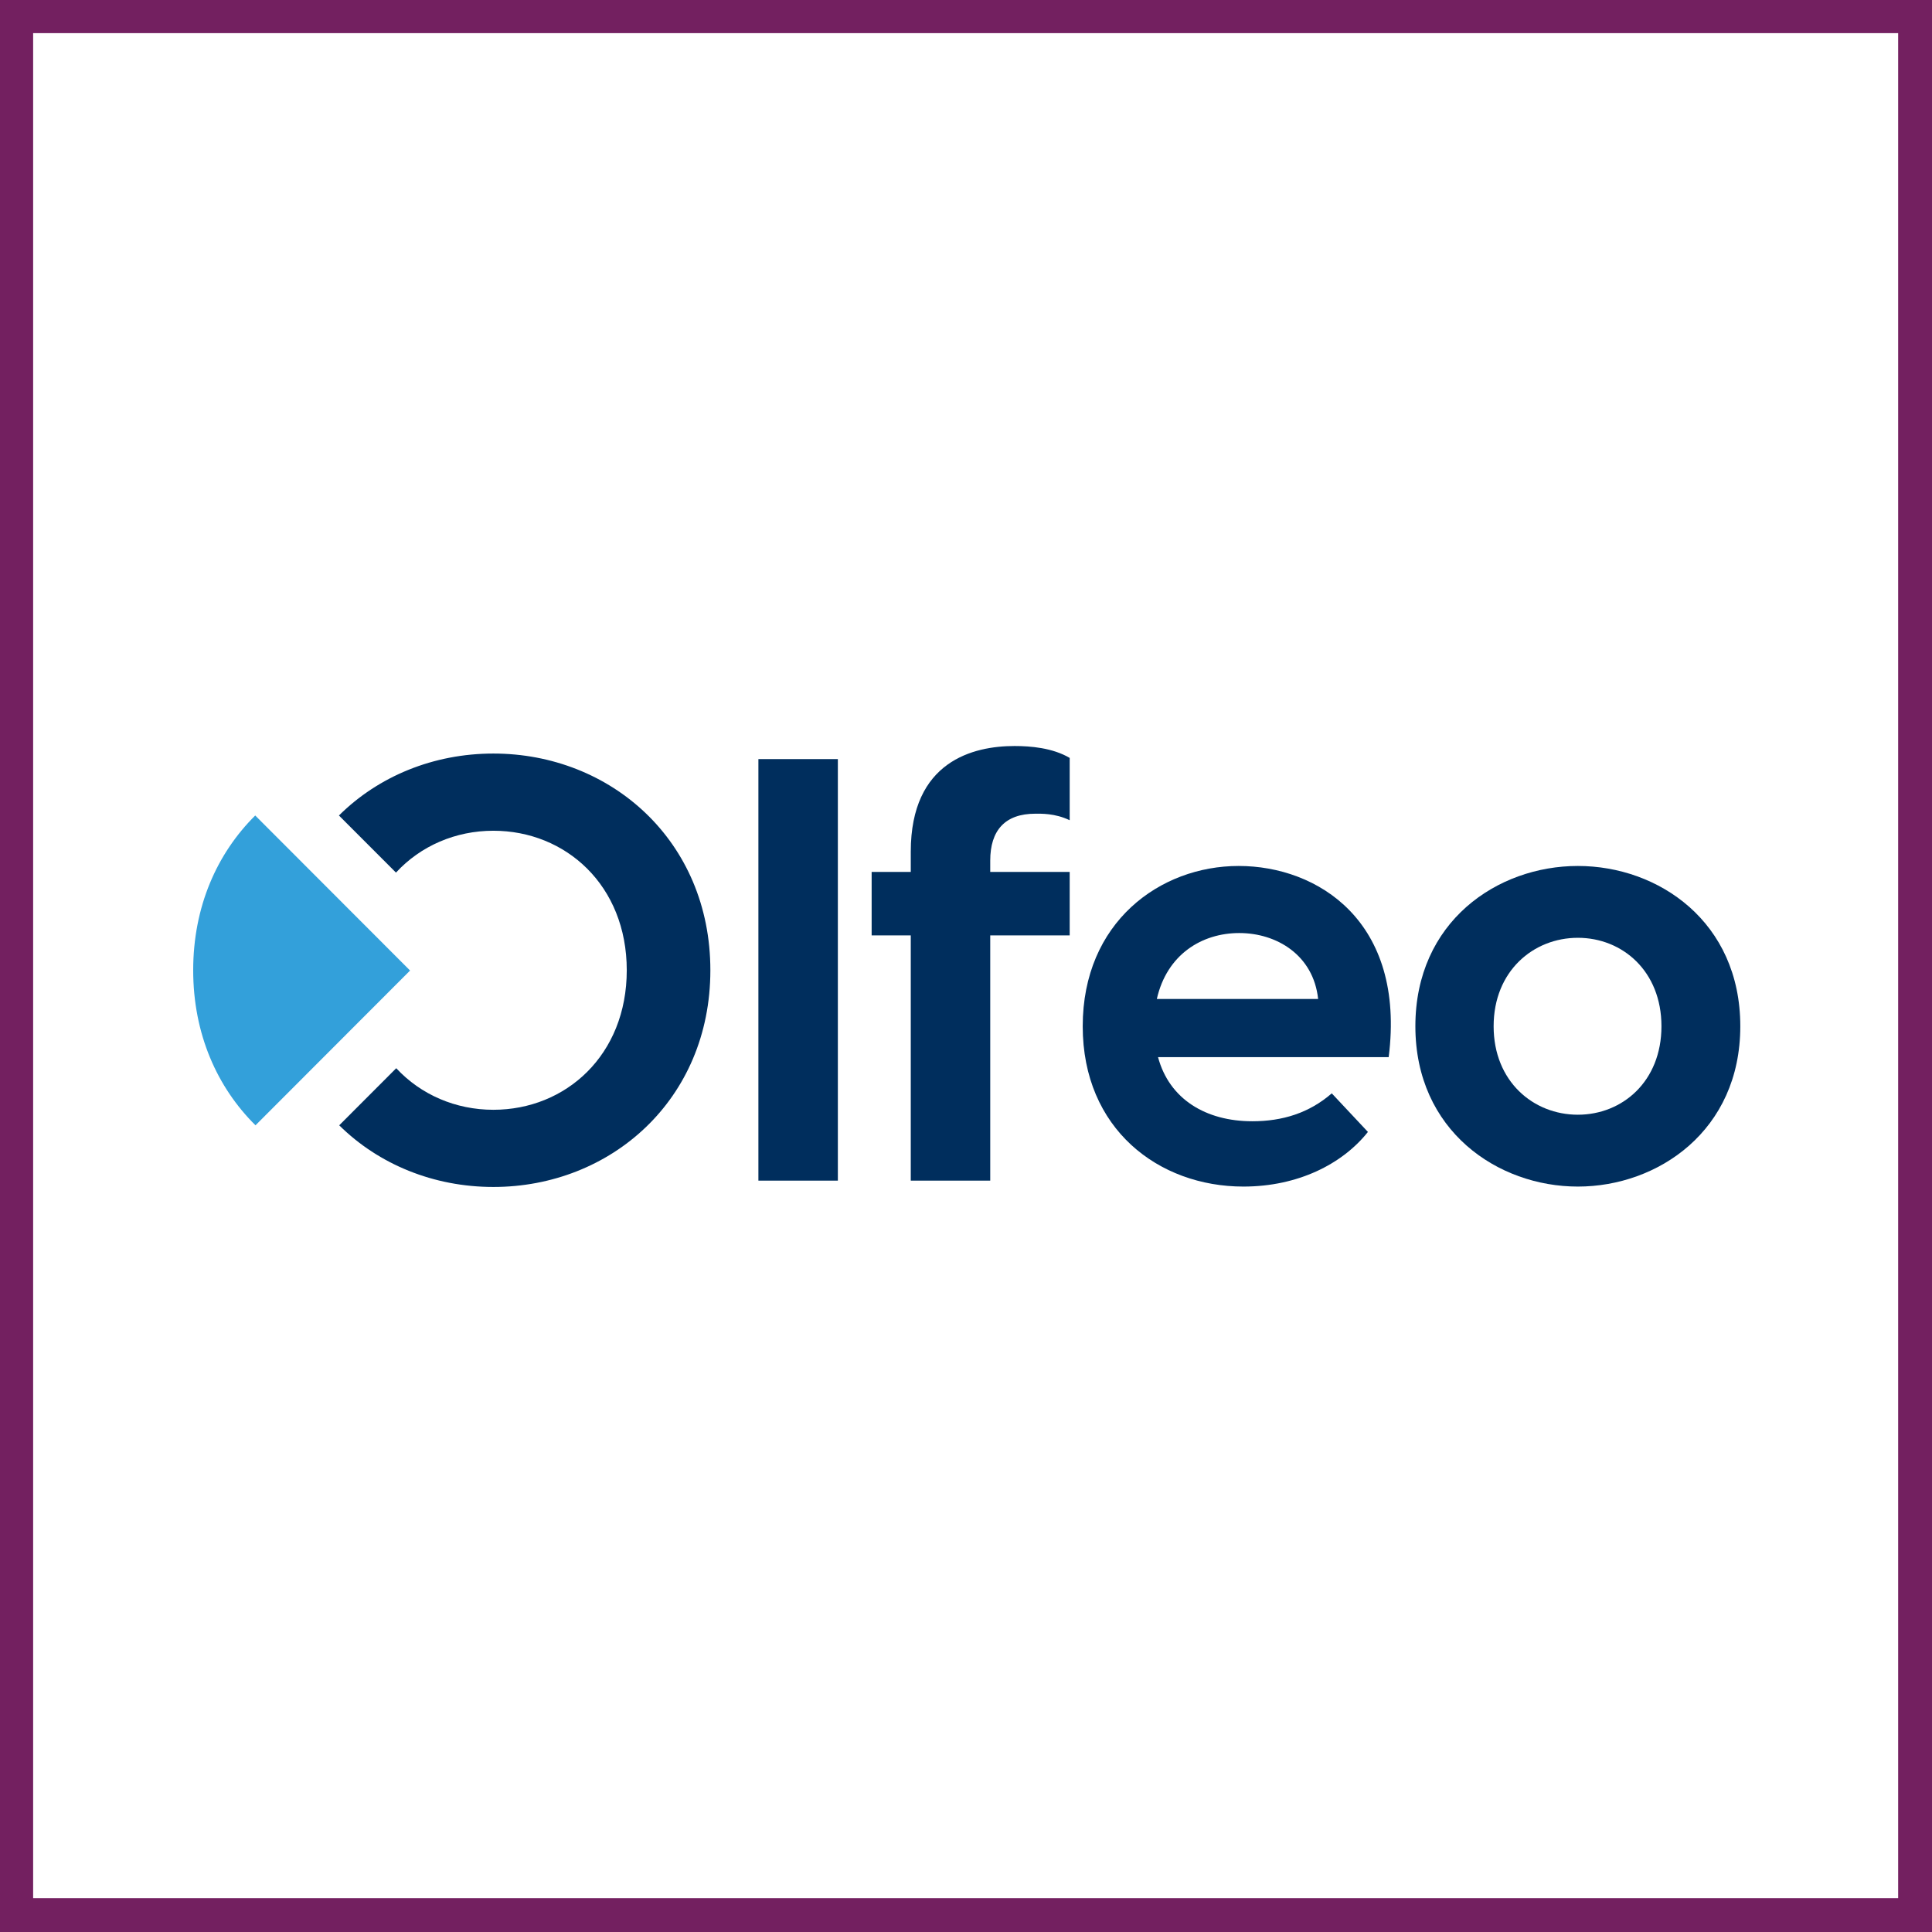
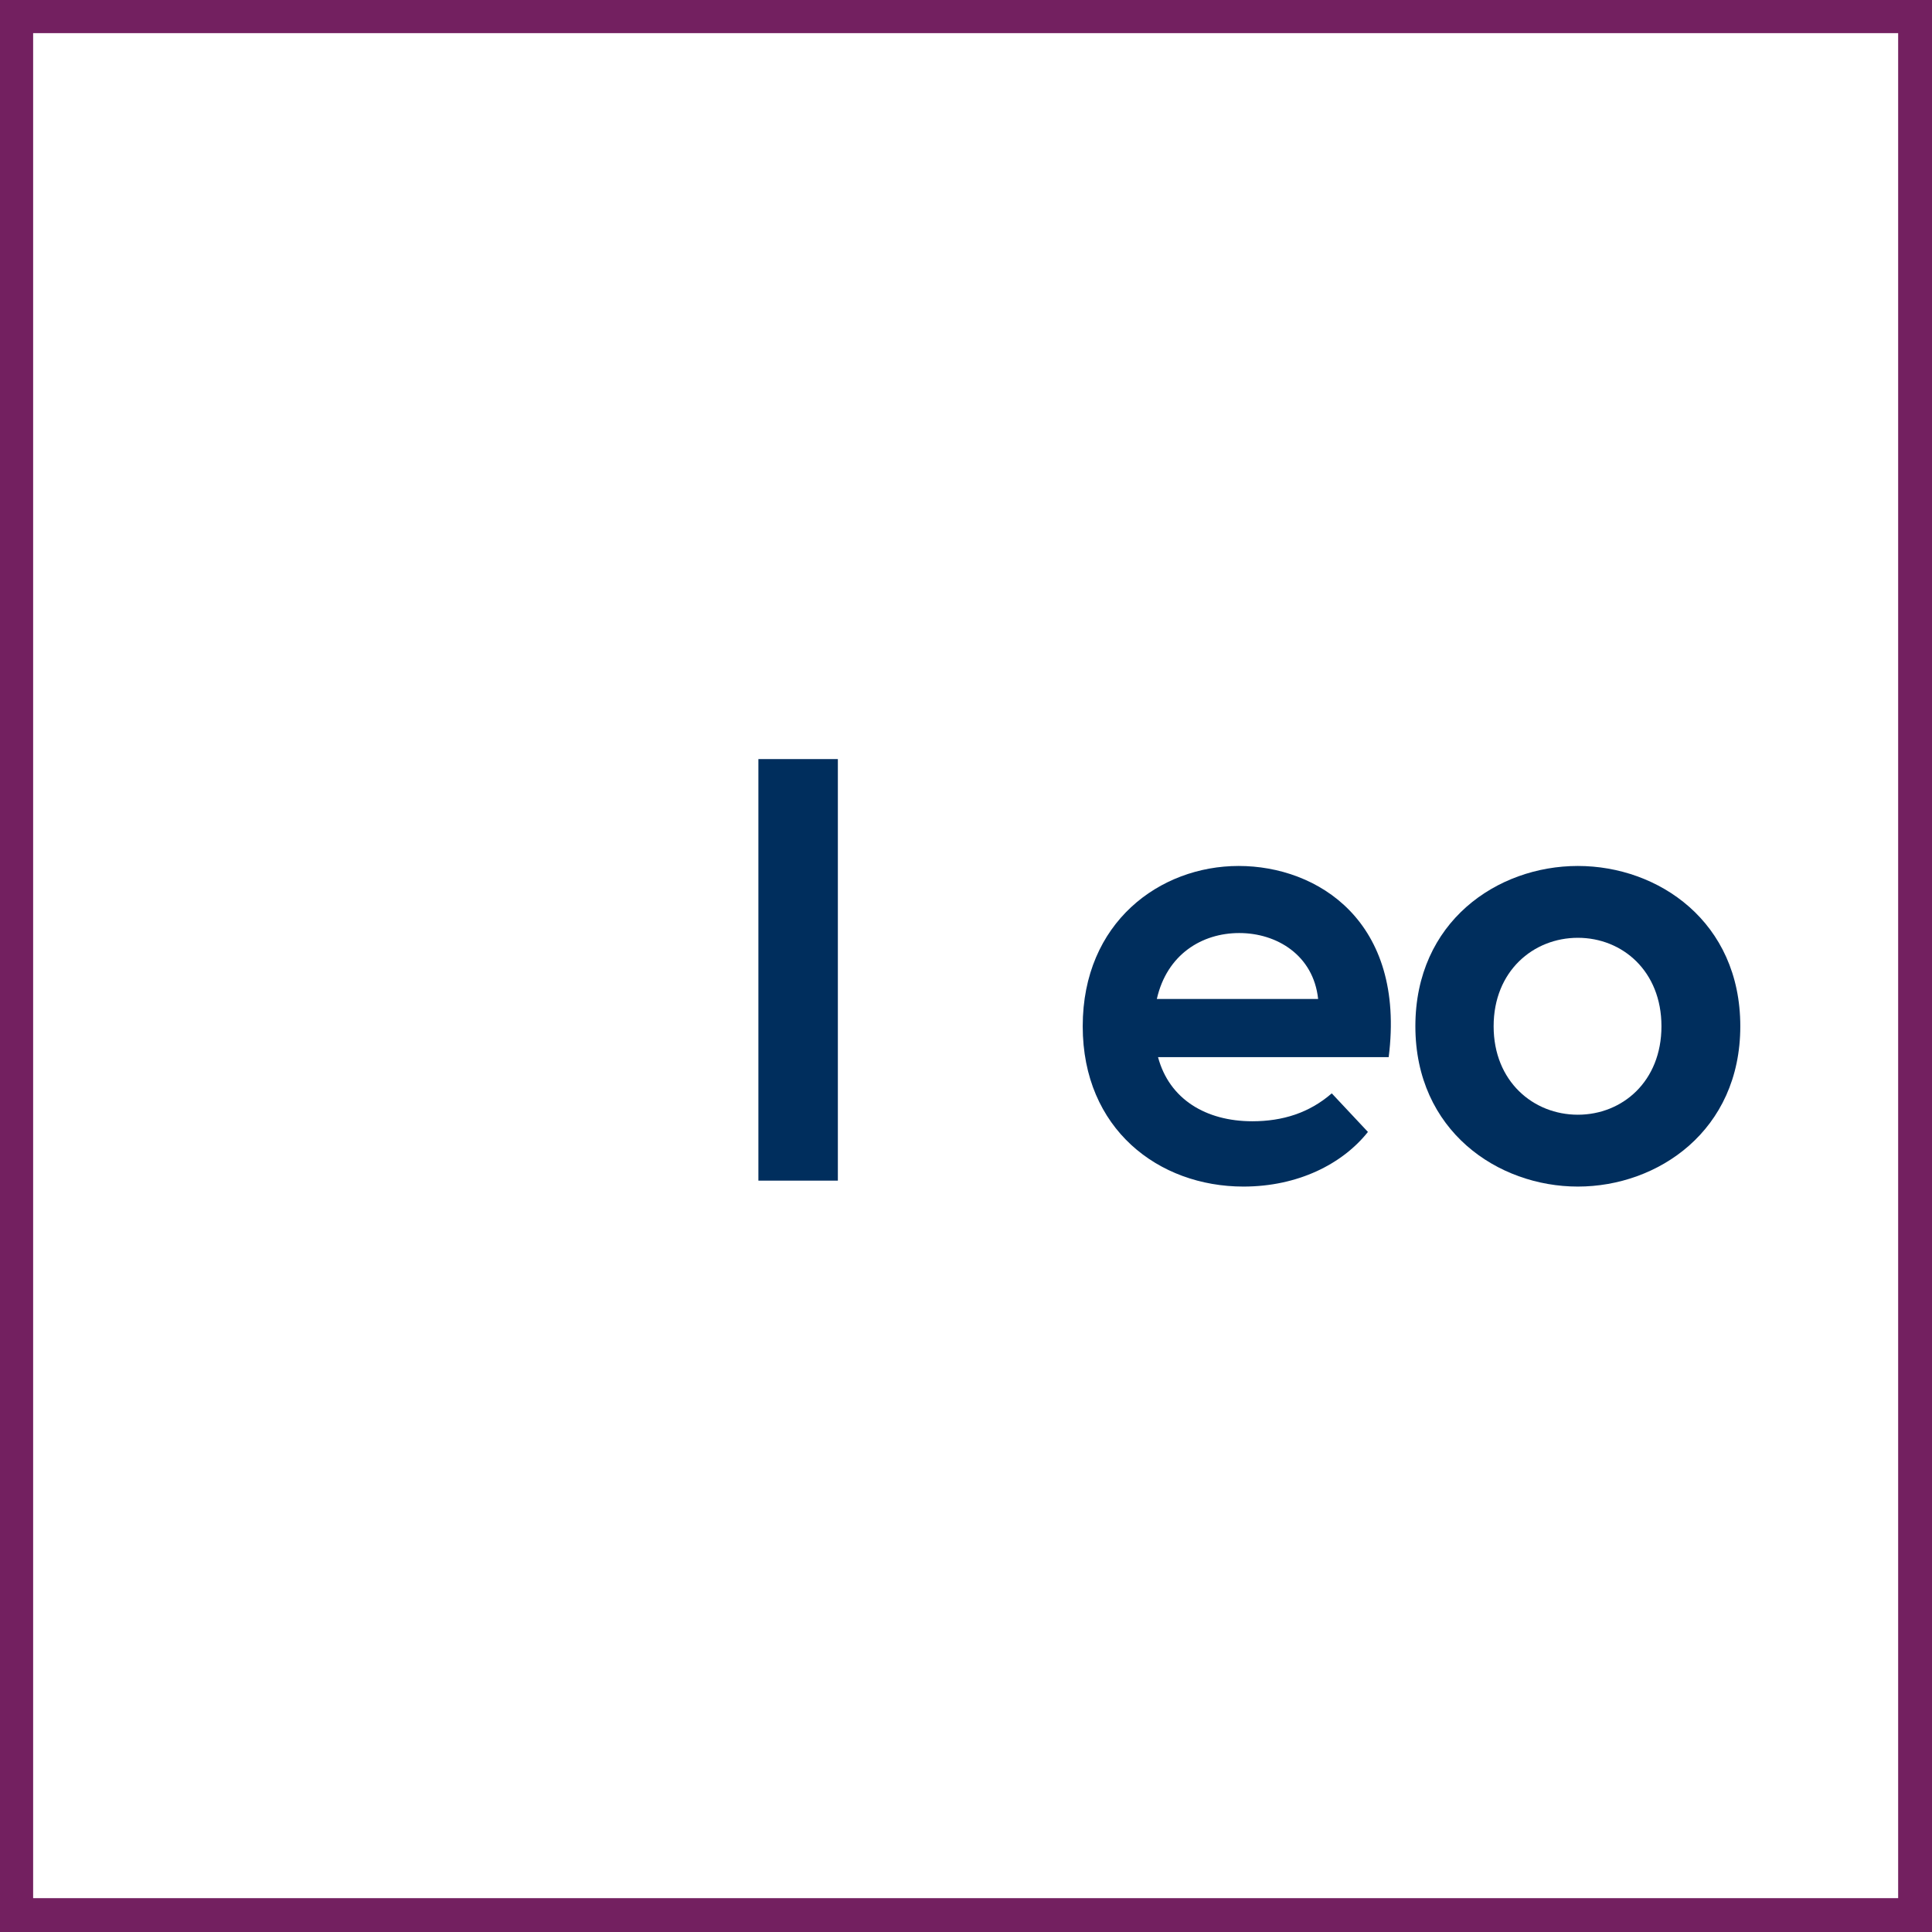
<svg xmlns="http://www.w3.org/2000/svg" width="512" zoomAndPan="magnify" viewBox="0 0 384 384" height="512" preserveAspectRatio="xMidYMid meet" version="1.0">
  <defs>
    <clipPath id="edd16bc18a">
      <path d="M 0 0 L 384 0 L 384 6.586 L 0 6.586 Z M 377.273 6.586 L 384 6.586 L 384 377.273 L 377.273 377.273 Z M 0 6.586 L 6.586 6.586 L 6.586 377.273 L 0 377.273 Z M 0 377.273 L 384 377.273 L 384 384 L 0 384 Z M 0 377.273 " clip-rule="nonzero" />
    </clipPath>
    <clipPath id="efa2e4ab40">
      <path d="M 173 148.223 L 213 148.223 L 213 235 L 173 235 Z M 173 148.223 " clip-rule="nonzero" />
    </clipPath>
    <clipPath id="947232d43b">
      <path d="M 215 172 L 277 172 L 277 235.973 L 215 235.973 Z M 215 172 " clip-rule="nonzero" />
    </clipPath>
    <clipPath id="7958f33a94">
      <path d="M 281 172 L 345.898 172 L 345.898 235.973 L 281 235.973 Z M 281 172 " clip-rule="nonzero" />
    </clipPath>
    <clipPath id="4804cb6ec9">
-       <path d="M 38.398 162 L 82 162 L 82 224 L 38.398 224 Z M 38.398 162 " clip-rule="nonzero" />
-     </clipPath>
+       </clipPath>
    <clipPath id="4168ecb357">
      <path d="M 67 149 L 142 149 L 142 235.973 L 67 235.973 Z M 67 149 " clip-rule="nonzero" />
    </clipPath>
  </defs>
  <rect x="-38.4" width="460.8" fill="#ffffff" y="-38.4" height="460.8" fill-opacity="1" />
  <rect x="-38.4" width="460.8" fill="#ffffff" y="-38.4" height="460.8" fill-opacity="1" />
  <rect x="-38.4" width="460.8" fill="#ffffff" y="-38.4" height="460.8" fill-opacity="1" />
  <g clip-path="url(#edd16bc18a)">
    <rect x="-38.4" width="460.8" fill="#732060" y="-38.4" height="460.8" fill-opacity="1" />
  </g>
  <path fill="#002e5d" d="M 150.738 150.875 L 166.531 150.875 L 166.531 234.66 L 150.738 234.66 Z M 150.738 150.875 " fill-opacity="1" fill-rule="nonzero" />
  <g clip-path="url(#efa2e4ab40)">
-     <path fill="#002e5d" d="M 201.648 148.277 C 204.832 148.277 209.191 148.633 212.609 150.641 L 212.609 163.027 C 209.664 161.613 206.836 161.73 205.773 161.73 C 199.762 161.73 196.816 165.035 196.816 171.055 L 196.816 173.297 L 212.609 173.297 L 212.609 185.922 L 196.816 185.922 L 196.816 234.66 L 181.023 234.66 L 181.023 185.922 L 173.246 185.922 L 173.246 173.297 L 181.023 173.297 L 181.023 169.285 C 181.023 151.23 193.516 148.277 201.648 148.277 " fill-opacity="1" fill-rule="nonzero" />
-   </g>
+     </g>
  <g clip-path="url(#947232d43b)">
    <path fill="#002e5d" d="M 261.988 198.551 C 261.047 189.816 253.738 185.449 246.312 185.449 C 238.887 185.449 231.934 189.699 229.93 198.551 Z M 215.199 203.977 C 215.199 183.328 230.523 172.117 246.195 172.117 C 261.871 172.117 279.43 183.09 276.012 210.113 L 230.168 210.113 C 232.406 218.492 239.715 222.859 248.906 222.859 C 254.918 222.859 260.219 221.207 264.699 217.312 L 271.887 224.98 C 266.82 231.355 257.98 235.84 247.137 235.84 C 230.285 235.84 215.199 224.391 215.199 203.977 " fill-opacity="1" fill-rule="nonzero" />
  </g>
  <g clip-path="url(#7958f33a94)">
    <path fill="#002e5d" d="M 313.609 221.559 C 322.445 221.559 330.227 214.953 330.227 203.977 C 330.227 193.004 322.445 186.395 313.609 186.395 C 304.77 186.395 296.871 193.004 296.871 203.977 C 296.871 214.953 304.77 221.559 313.609 221.559 M 281.316 203.977 C 281.316 183.207 297.578 172.117 313.609 172.117 C 329.637 172.117 345.898 183.207 345.898 203.977 C 345.898 224.746 329.52 235.84 313.609 235.84 C 297.699 235.84 281.316 224.746 281.316 203.977 " fill-opacity="1" fill-rule="nonzero" />
  </g>
  <g clip-path="url(#4804cb6ec9)">
    <path fill="#33a0da" d="M 50.781 223.664 C 43.164 216.129 38.398 205.504 38.398 192.848 C 38.398 180.191 43.141 169.617 50.727 162.086 L 81.504 192.902 Z M 50.781 223.664 " fill-opacity="1" fill-rule="nonzero" />
  </g>
  <g clip-path="url(#4168ecb357)">
-     <path fill="#002e5d" d="M 78.754 212.316 C 83.652 217.59 90.578 220.578 98.059 220.578 C 112.438 220.578 124.574 209.723 124.574 192.848 C 124.574 175.973 112.438 165.117 98.059 165.117 C 90.551 165.117 83.602 168.121 78.703 173.434 L 67.367 162.086 C 75.238 154.273 86.176 149.773 98.059 149.773 C 121.391 149.773 141.191 167.121 141.191 192.848 C 141.191 218.57 121.391 235.918 98.059 235.918 C 86.203 235.918 75.289 231.441 67.422 223.664 Z M 78.754 212.316 " fill-opacity="1" fill-rule="nonzero" />
-   </g>
+     </g>
</svg>